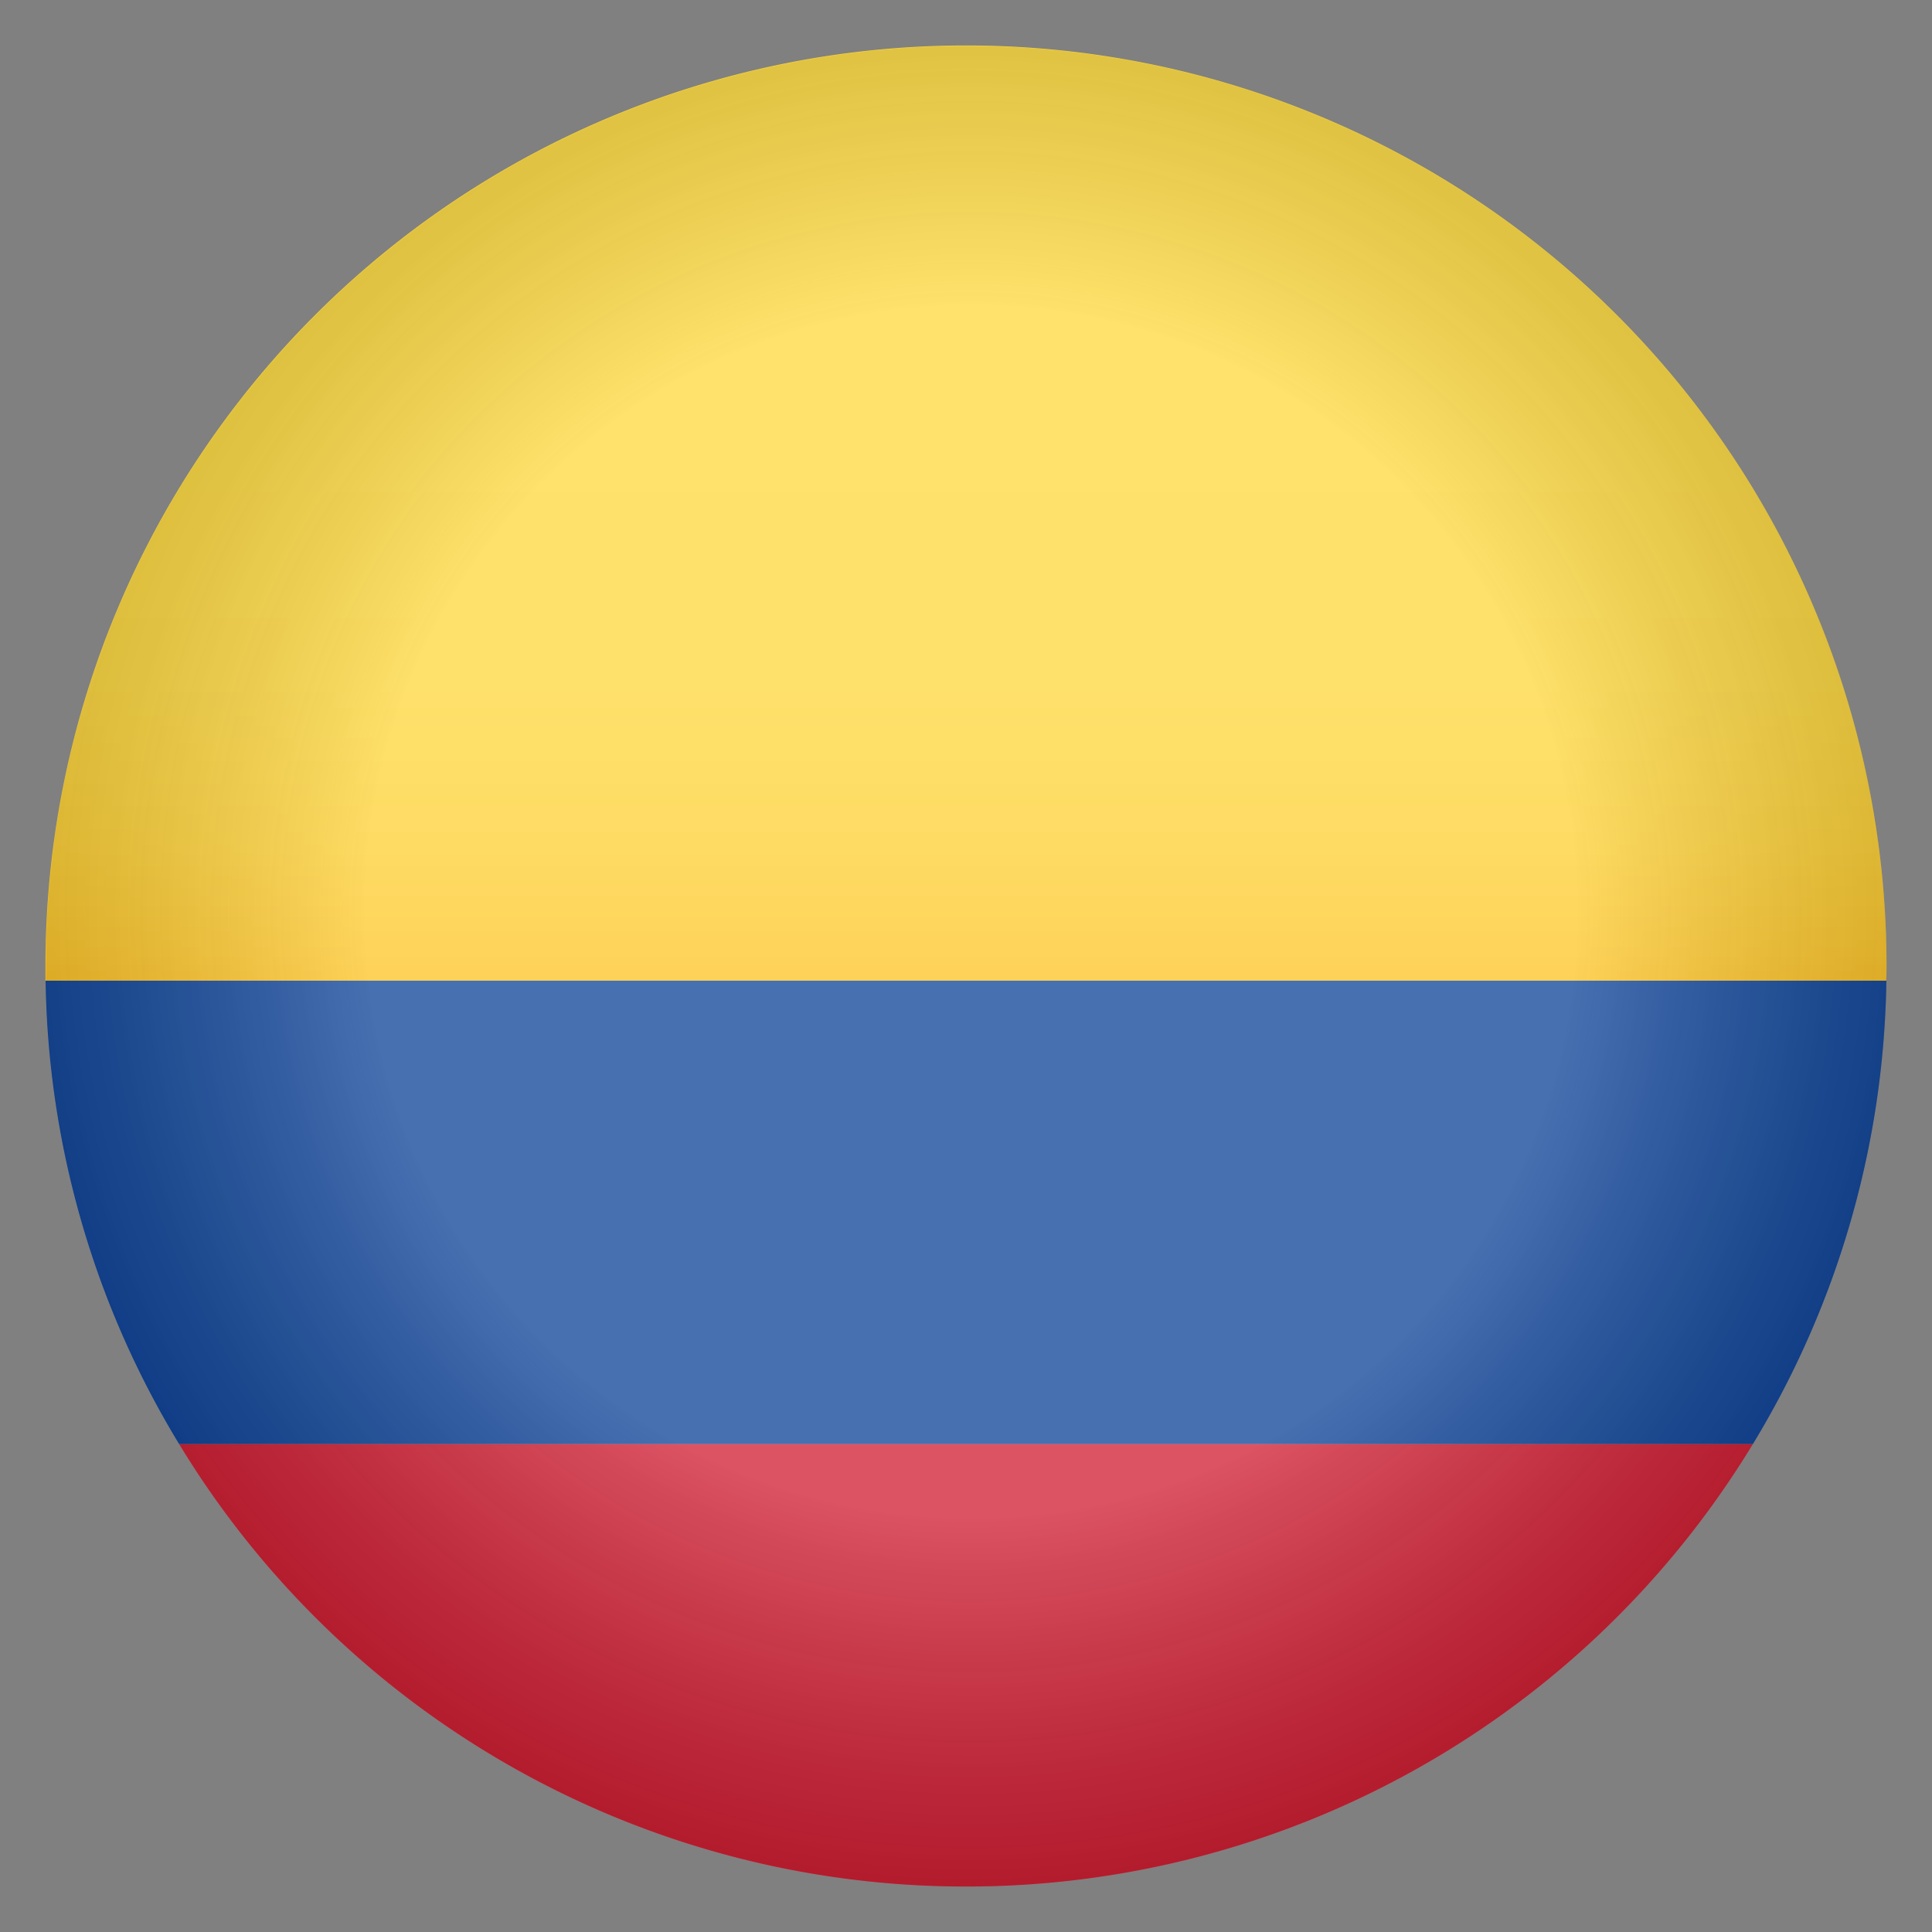
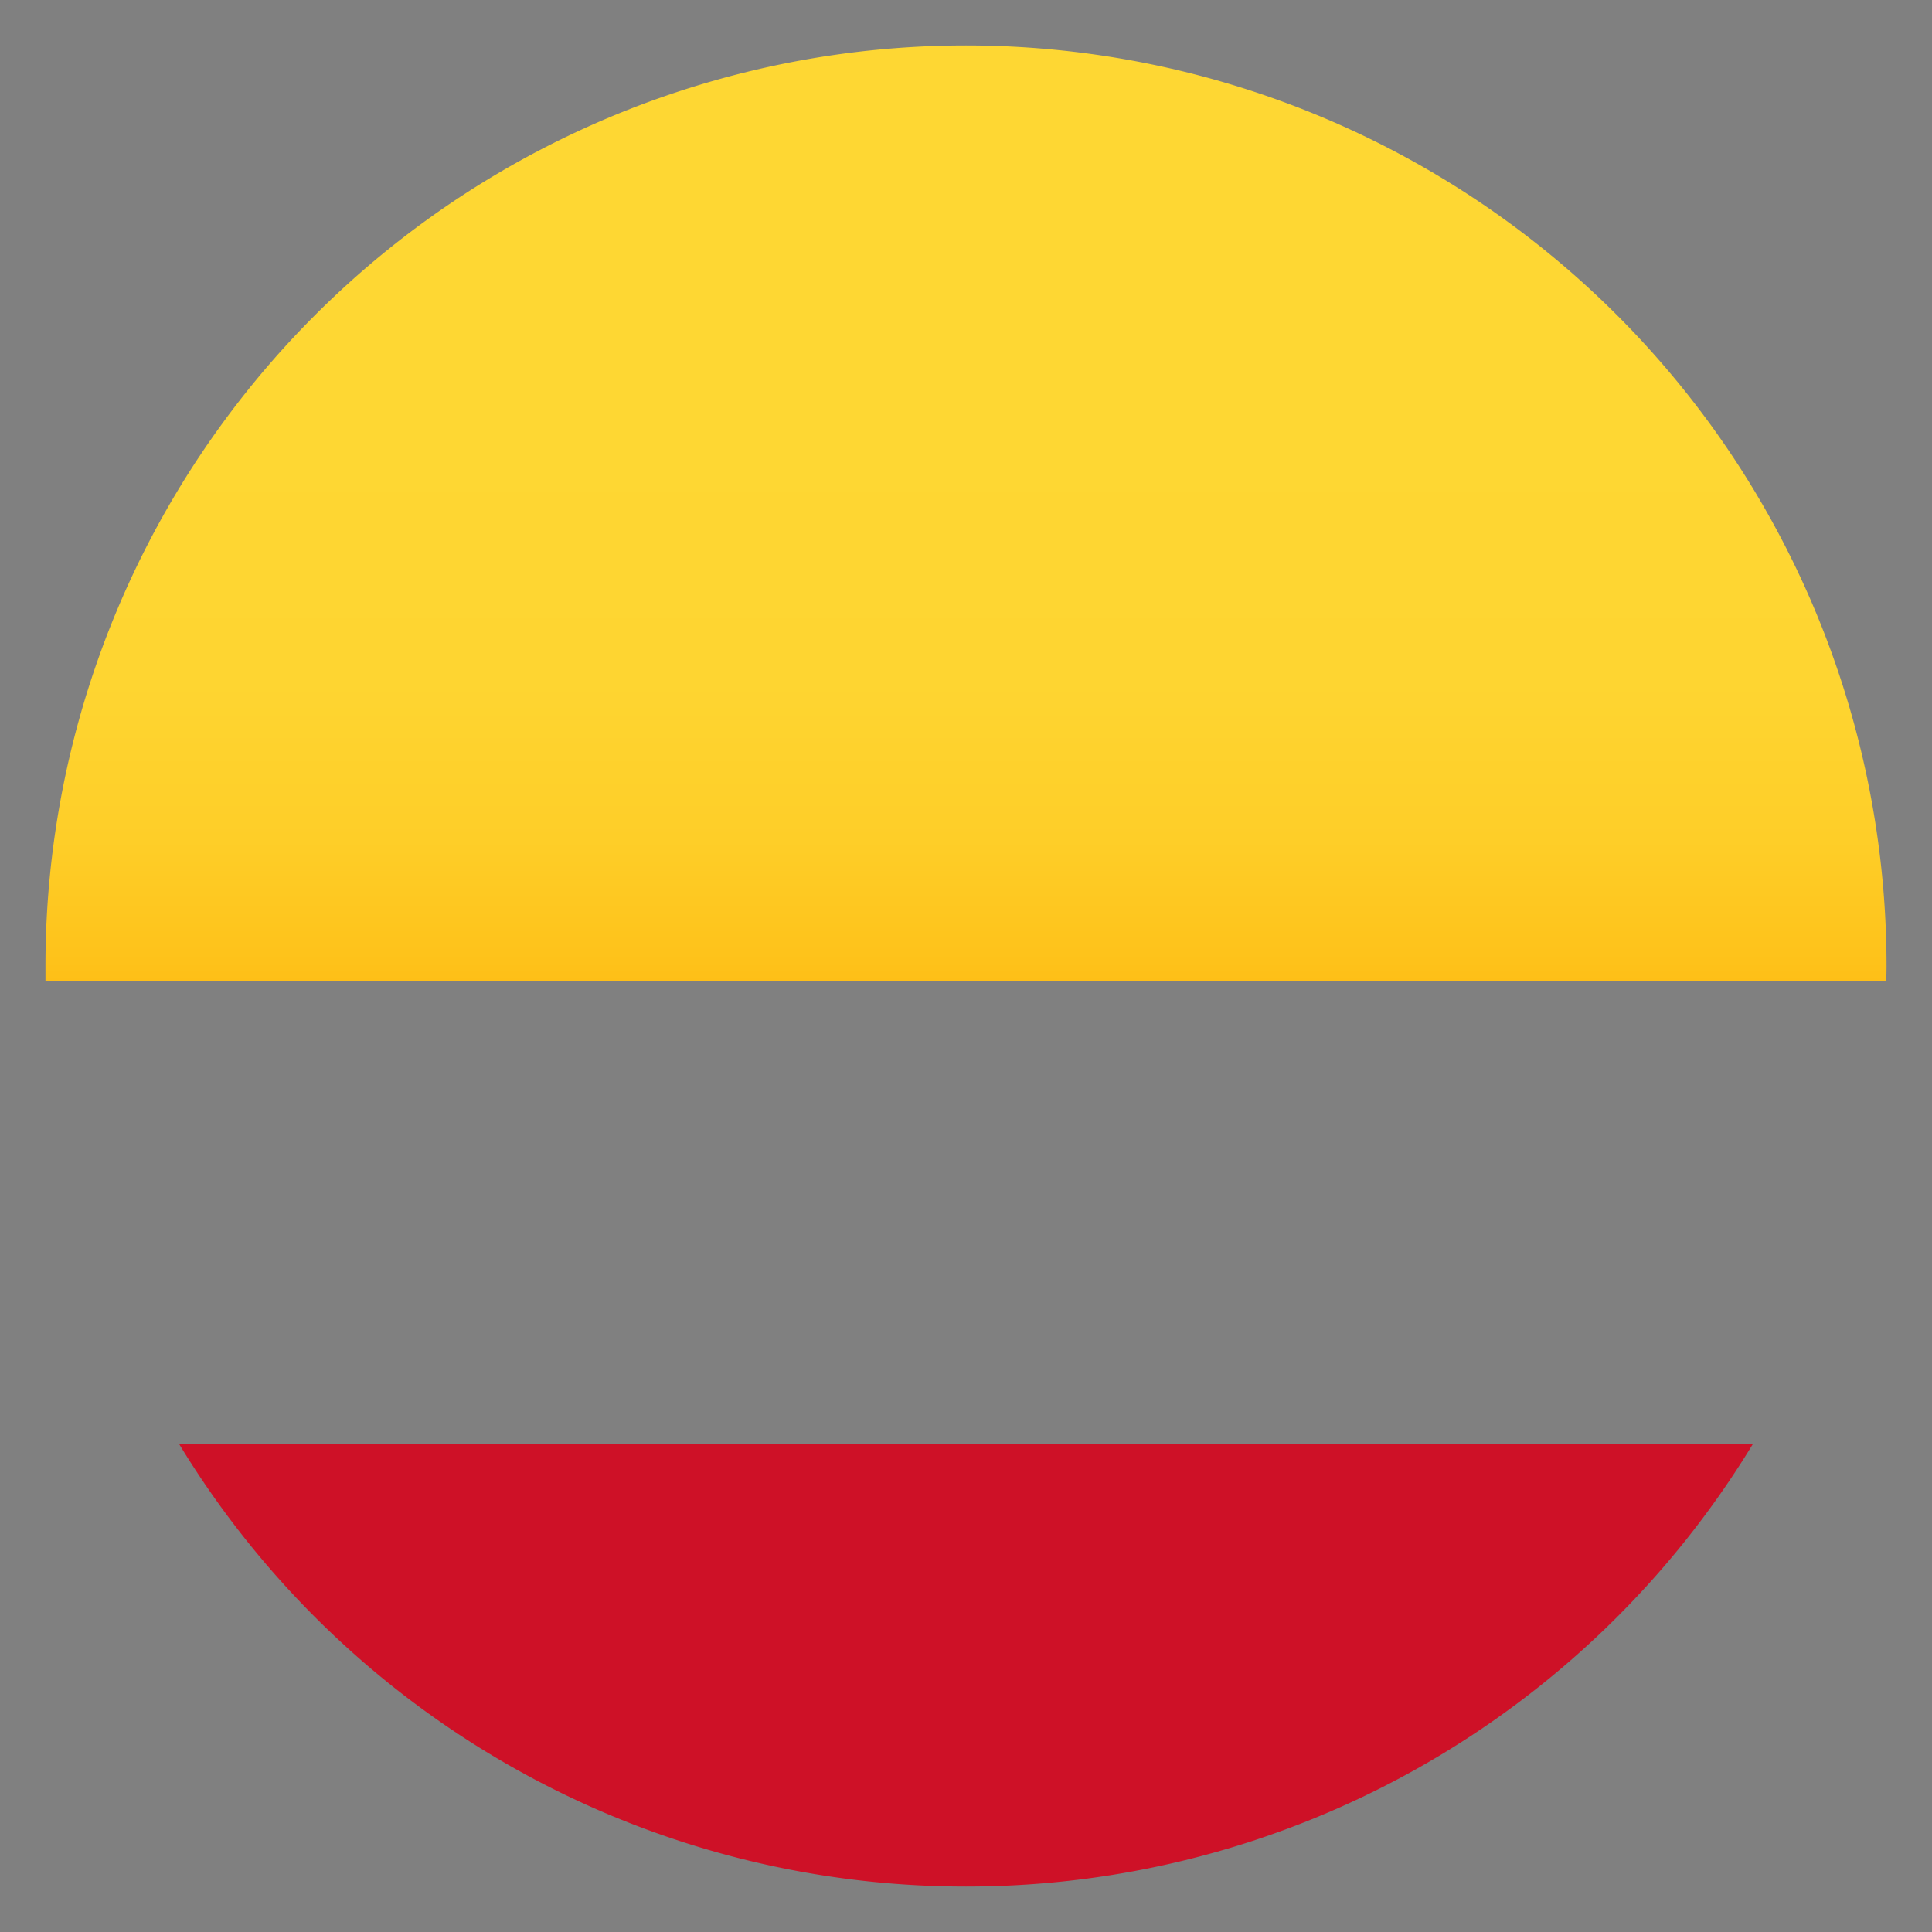
<svg xmlns="http://www.w3.org/2000/svg" viewBox="0 0 348.88 348.88">
  <rect x="0" y="0" width="348.88" height="348.88" fill="#808080" stroke="none" />
  <defs>
    <style>.cls-1{fill:none;}.cls-2{isolation:isolate;}.cls-3{fill:#ce1127;}.cls-4{fill:url(#Degradado_sin_nombre_51);}.cls-5{fill:#003993;}.cls-6{opacity:0.57;}.cls-6,.cls-9{mix-blend-mode:multiply;}.cls-7{opacity:0.49;}.cls-8{clip-path:url(#clip-path);}.cls-9{fill:url(#radial-gradient);}.cls-10{clip-path:url(#clip-path-2);}.cls-11{fill:#b5202e;fill-rule:evenodd;}</style>
    <linearGradient id="Degradado_sin_nombre_51" x1="174.44" y1="8.21" x2="174.44" y2="177.09" gradientUnits="userSpaceOnUse">
      <stop offset="0.41" stop-color="#fed733" />
      <stop offset="0.68" stop-color="#fed531" />
      <stop offset="0.85" stop-color="#fece28" />
      <stop offset="0.98" stop-color="#fec21a" />
      <stop offset="1" stop-color="#febf17" />
    </linearGradient>
    <clipPath id="clip-path">
-       <path class="cls-1" d="M339.15,196.93c.14-1,.26-2,.38-3,.05-.37.09-.74.13-1.11.09-.83.18-1.67.26-2.52l.15-1.66c.06-.72.11-1.43.17-2.15s.09-1.4.13-2.11.07-1.21.1-1.82c0-.86.07-1.72.1-2.58,0-.48,0-1,.05-1.44,0-1.35.05-2.7.05-4.06s0-2.72-.05-4.07c0-.47,0-1-.05-1.43,0-.86-.06-1.72-.1-2.58,0-.61-.06-1.22-.1-1.83s-.08-1.4-.13-2.1-.11-1.43-.17-2.15l-.15-1.67c-.08-.84-.17-1.68-.26-2.52,0-.36-.08-.73-.13-1.1-.12-1-.24-2-.38-3l0-.23a166.24,166.24,0,0,0-329.36,0l0,.23c-.14,1-.27,2-.38,3,0,.37-.09.74-.13,1.1-.09.84-.18,1.68-.26,2.52l-.15,1.67c-.06.72-.12,1.43-.17,2.15s-.09,1.4-.13,2.1-.08,1.22-.1,1.83c-.05.86-.07,1.72-.1,2.58,0,.48,0,1-.05,1.43,0,1.35,0,2.71,0,4.07s0,2.71,0,4.06c0,.48,0,1,.05,1.44,0,.86,0,1.72.1,2.58,0,.61.06,1.22.1,1.82s.08,1.41.13,2.11.11,1.43.17,2.15L9,190.26c.08.85.17,1.69.26,2.52,0,.37.08.74.13,1.11.11,1,.24,2,.38,3l0,.23a166.24,166.24,0,0,0,329.36,0Z" />
-     </clipPath>
+       </clipPath>
    <radialGradient id="radial-gradient" cx="175.33" cy="164.64" r="201.37" gradientUnits="userSpaceOnUse">
      <stop offset="0.54" stop-color="#fff" />
      <stop offset="1" stop-opacity="0.6" />
    </radialGradient>
    <clipPath id="clip-path-2">
      <circle class="cls-1" cx="601.44" cy="174.93" r="166" />
    </clipPath>
  </defs>
  <g class="cls-2">
    <g id="OBJECTS">
      <path class="cls-3" d="M174.44,340.67a166.14,166.14,0,0,0,142.1-79.92H32.34A166.14,166.14,0,0,0,174.44,340.67Z" />
      <path class="cls-4" d="M340.67,174.44a166.23,166.23,0,0,0-332.46,0c0,.88,0,1.76,0,2.65h332.4C340.65,176.2,340.67,175.32,340.67,174.44Z" />
-       <path class="cls-5" d="M8.24,177.09a165.49,165.49,0,0,0,24.1,83.66h284.2a165.49,165.49,0,0,0,24.1-83.66Z" />
      <g class="cls-6">
        <g class="cls-7">
          <g class="cls-8">
-             <rect class="cls-9" x="-26.05" y="-36.73" width="402.74" height="402.74" />
-           </g>
+             </g>
        </g>
      </g>
      <g class="cls-10">
-         <polygon class="cls-11" points="289.09 370.19 927.23 370.19 927.23 -2.07 289.09 -2.07 289.09 370.19 289.09 370.19" />
-       </g>
+         </g>
    </g>
  </g>
</svg>